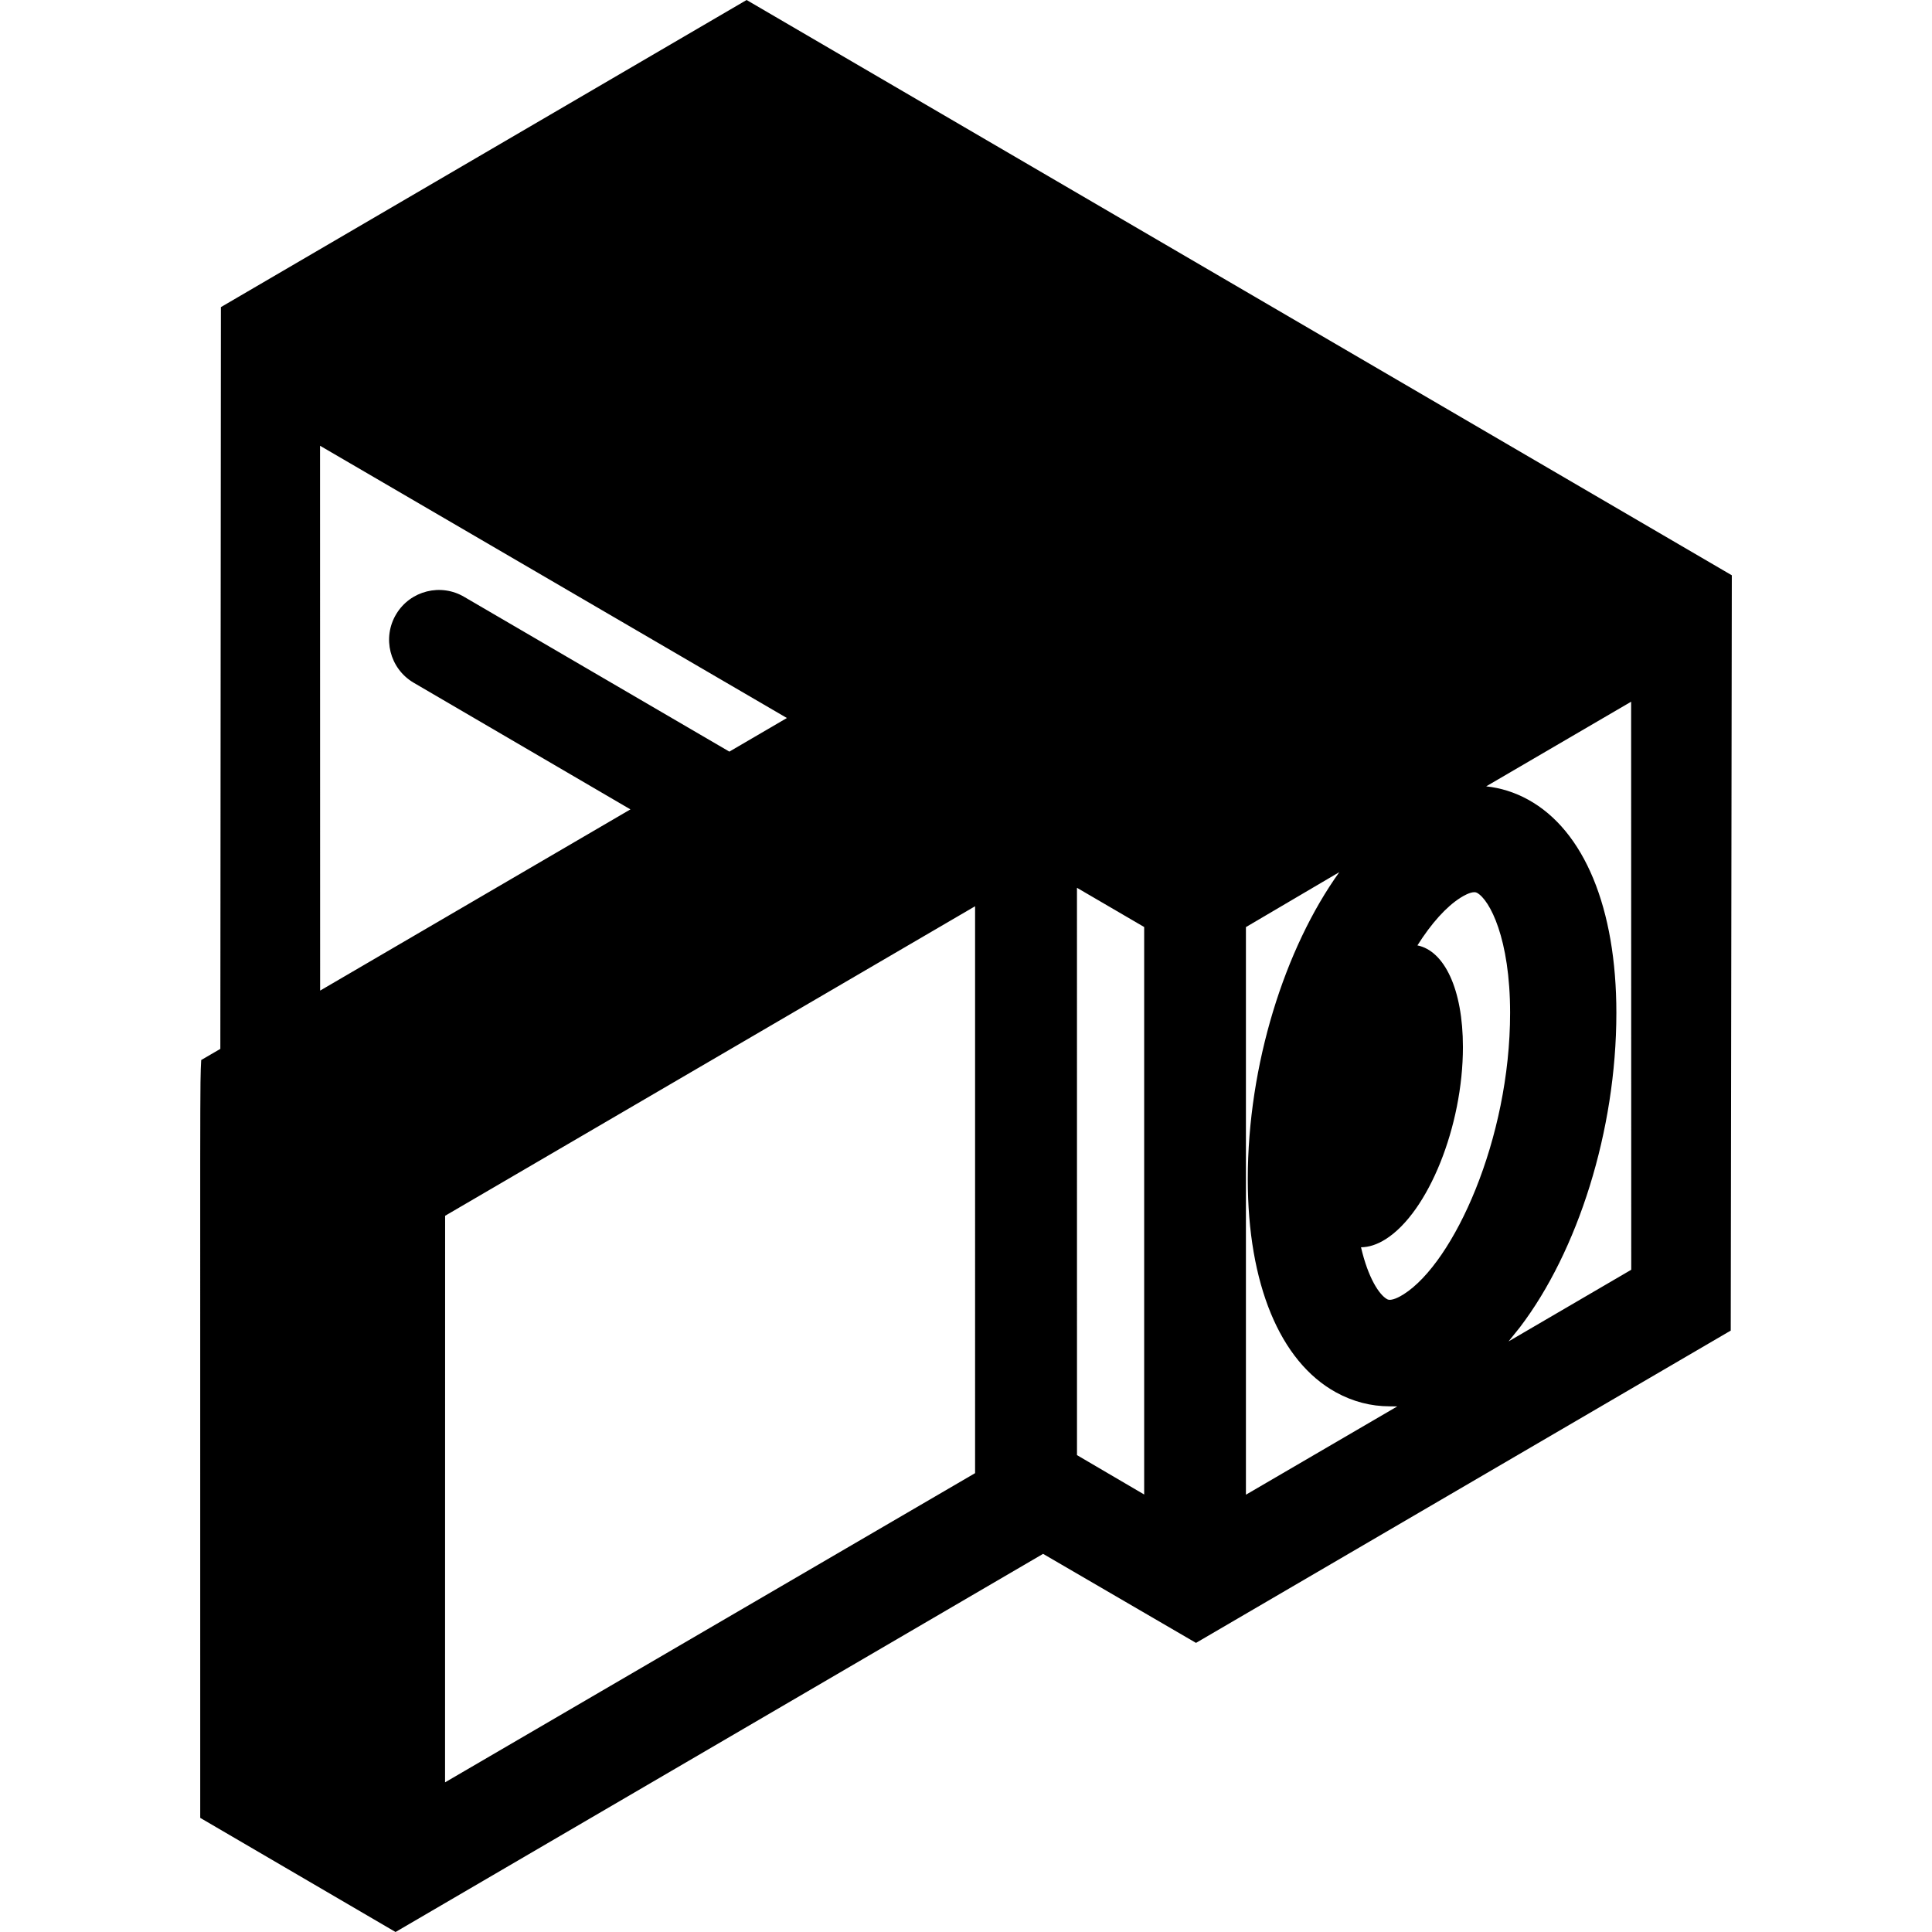
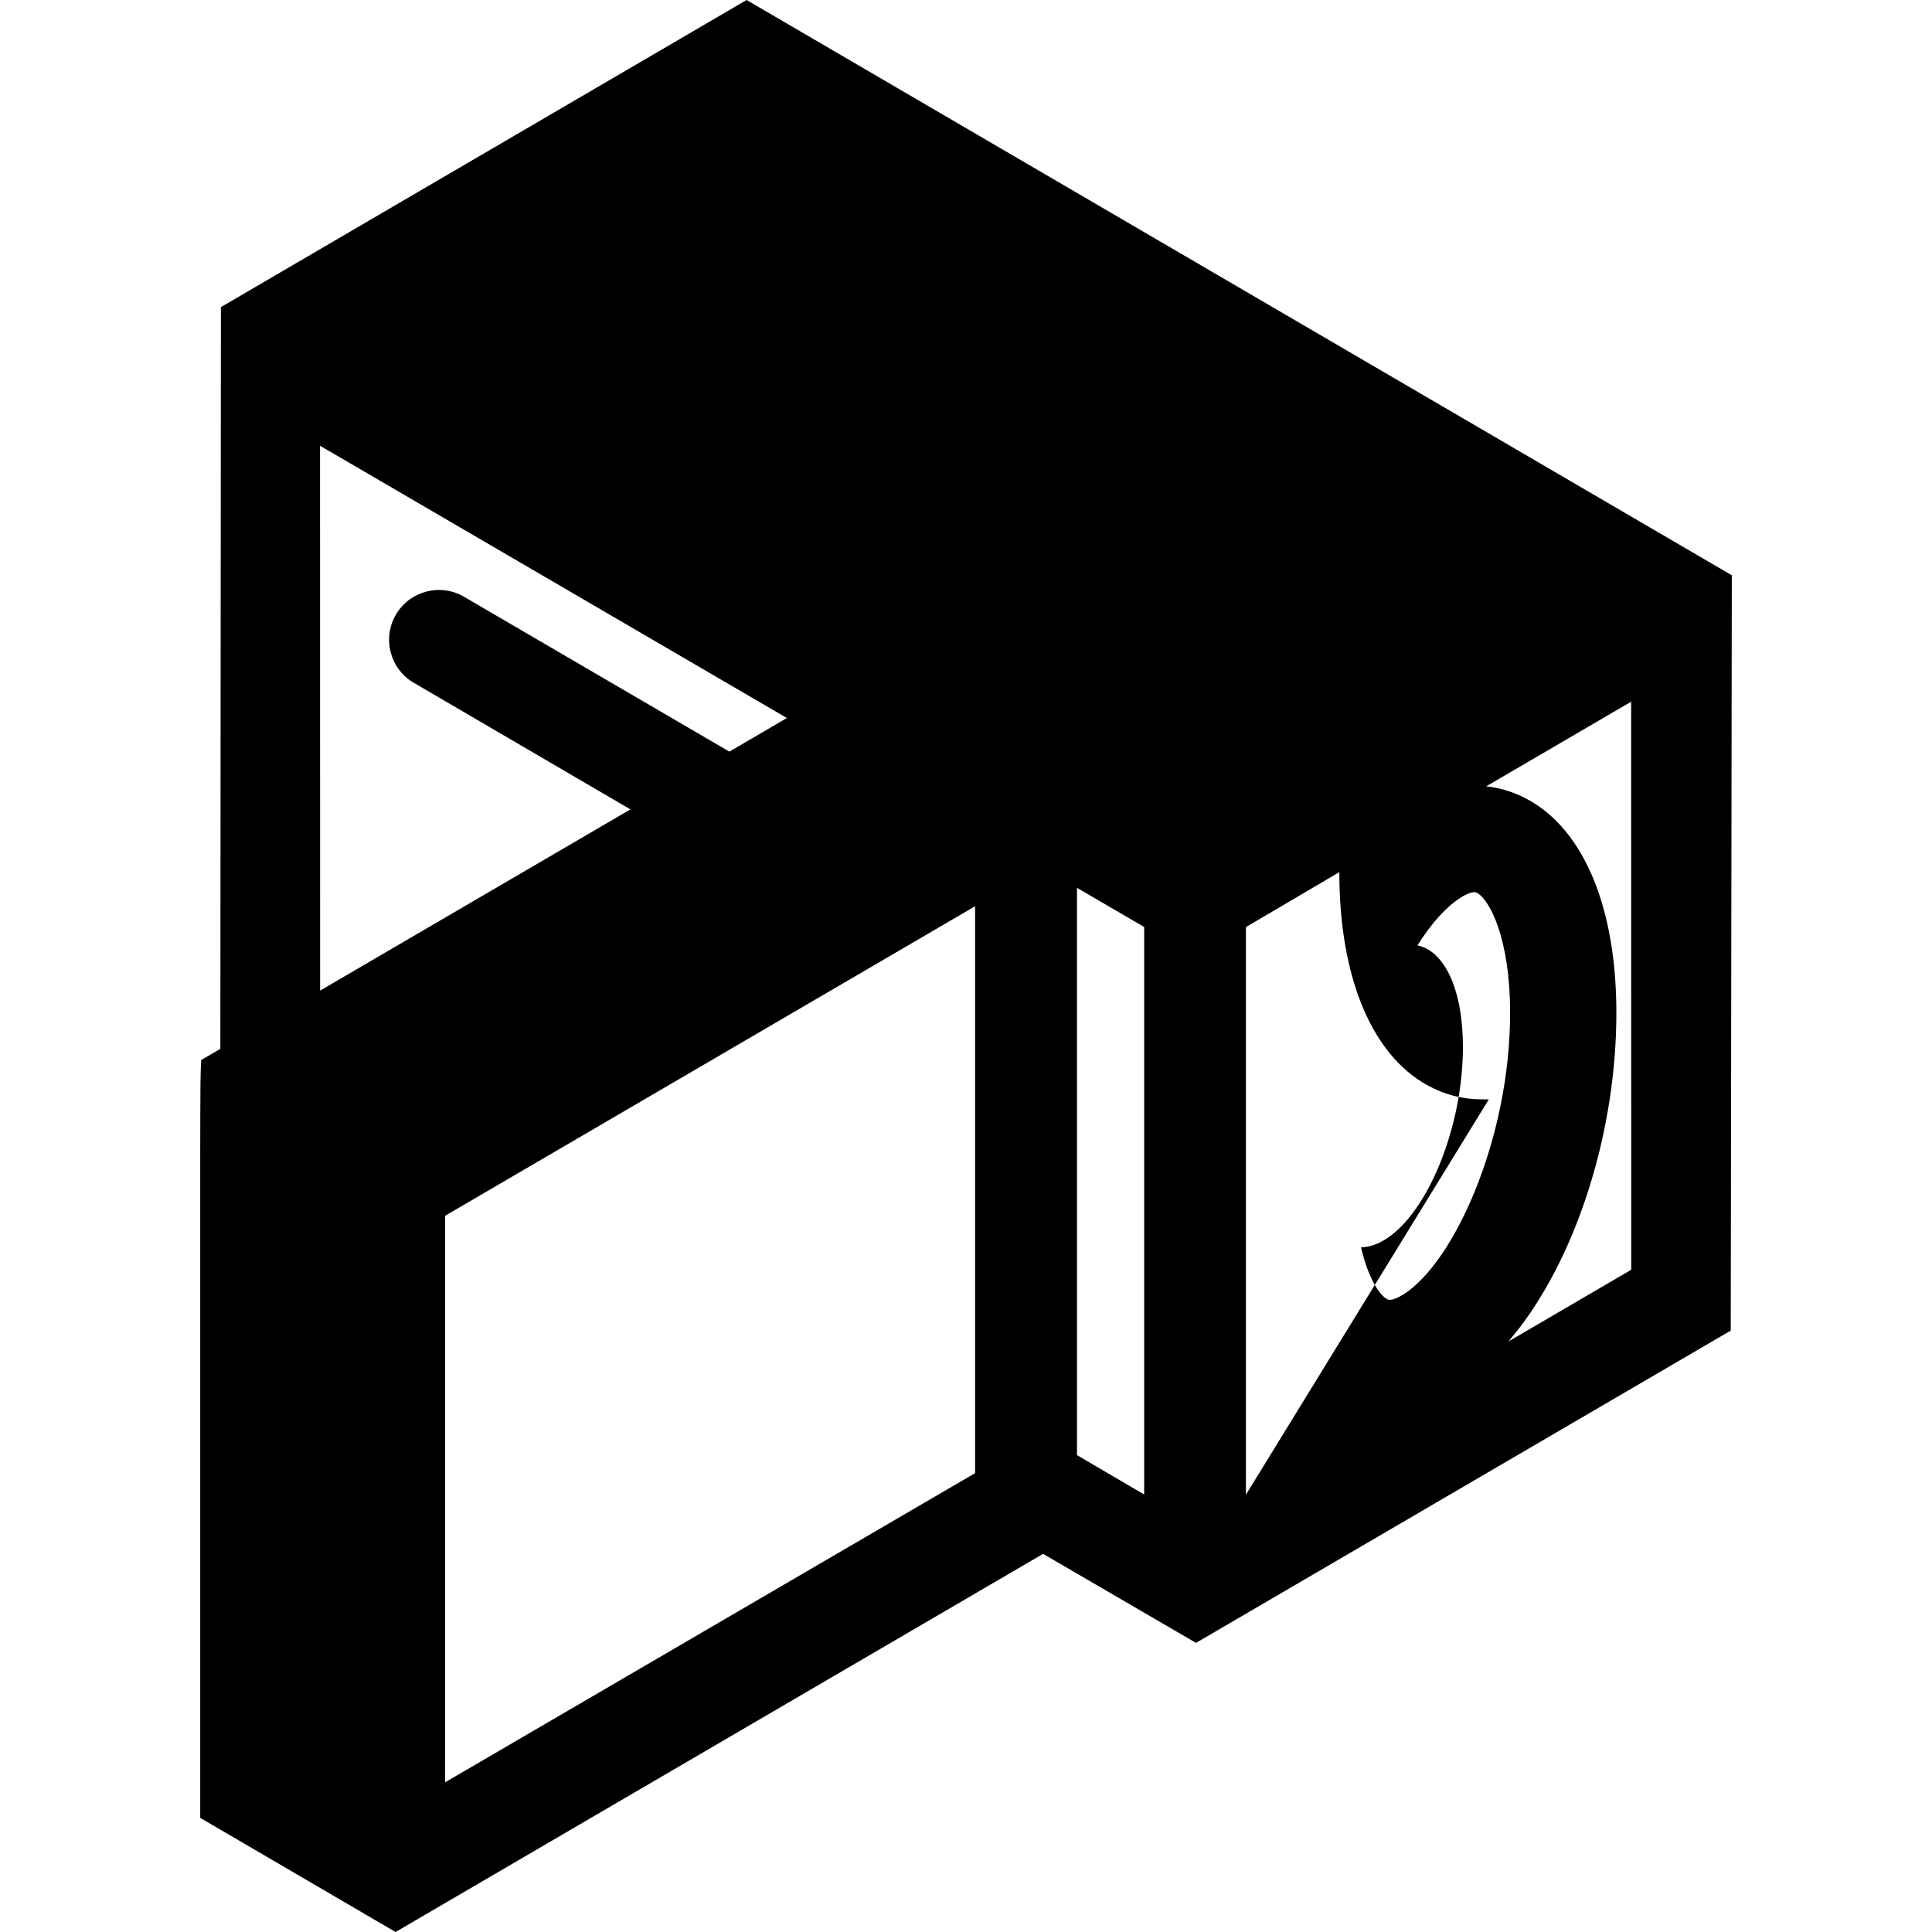
<svg xmlns="http://www.w3.org/2000/svg" fill="#000000" height="800px" width="800px" version="1.1" id="Capa_1" viewBox="0 0 290.903 290.903" xml:space="preserve">
  <g>
-     <path d="M33.261,46.243l-0.084,111.688l-2.883,1.678c-0.198,4.112-0.146-1.198-0.146,114.109l29.41,17.185l97.5-56.938   l23.025,13.405l80.517-47.023l0.162-113.726L112.417,0L33.261,46.243z M48.188,67.117l70.295,40.995l-8.663,5.06L69.939,89.898   c-3.551-2.128-8.159-0.974-10.287,2.582c-2.128,3.554-0.973,8.159,2.581,10.287l32.692,19.102l-46.724,27.288L48.188,67.117z    M146.819,221.814L67.012,268.37l0.01-85.309l79.798-46.606V221.814z M172.279,225.029l-10.115-5.929l-0.004-85.423l10.119,5.906   V225.029z M187.6,225.06v-85.466l14.064-8.276c-8.22,11.449-13.785,29.017-13.785,46.226c0,15.758,4.84,27.458,13.278,32.101   c2.557,1.406,5.282,2.106,8.07,2.106c0.054,0,1.105,0.016,1.158,0.016L187.6,225.06z M211.346,194.883   c-0.535,0.338-1.842,1.09-2.477,0.742c-1.214-0.668-2.874-3.232-3.939-7.821c1.168-0.01,2.417-0.399,3.718-1.224   c6.421-4.07,11.626-17.018,11.626-28.922c0-8.748-2.813-14.49-6.852-15.309c2.09-3.308,4.325-5.807,6.49-7.179   c0.438-0.277,1.397-0.832,2.077-0.832c0.149,0,0.285,0.027,0.399,0.09c1.93,1.062,4.99,6.908,4.99,18.08   C227.378,171.492,218.929,190.076,211.346,194.883z M245.617,191.189l-18.474,10.789l1.715-2.133   c8.681-11.406,14.52-29.554,14.52-47.337c0-15.757-4.84-27.457-13.278-32.099c-2.02-1.113-4.147-1.776-6.325-2.007l21.825-12.745   L245.617,191.189z" />
+     <path d="M33.261,46.243l-0.084,111.688l-2.883,1.678c-0.198,4.112-0.146-1.198-0.146,114.109l29.41,17.185l97.5-56.938   l23.025,13.405l80.517-47.023l0.162-113.726L112.417,0L33.261,46.243z M48.188,67.117l70.295,40.995l-8.663,5.06L69.939,89.898   c-3.551-2.128-8.159-0.974-10.287,2.582c-2.128,3.554-0.973,8.159,2.581,10.287l32.692,19.102l-46.724,27.288L48.188,67.117z    M146.819,221.814L67.012,268.37l0.01-85.309l79.798-46.606V221.814z M172.279,225.029l-10.115-5.929l-0.004-85.423l10.119,5.906   V225.029z M187.6,225.06v-85.466l14.064-8.276c0,15.758,4.84,27.458,13.278,32.101   c2.557,1.406,5.282,2.106,8.07,2.106c0.054,0,1.105,0.016,1.158,0.016L187.6,225.06z M211.346,194.883   c-0.535,0.338-1.842,1.09-2.477,0.742c-1.214-0.668-2.874-3.232-3.939-7.821c1.168-0.01,2.417-0.399,3.718-1.224   c6.421-4.07,11.626-17.018,11.626-28.922c0-8.748-2.813-14.49-6.852-15.309c2.09-3.308,4.325-5.807,6.49-7.179   c0.438-0.277,1.397-0.832,2.077-0.832c0.149,0,0.285,0.027,0.399,0.09c1.93,1.062,4.99,6.908,4.99,18.08   C227.378,171.492,218.929,190.076,211.346,194.883z M245.617,191.189l-18.474,10.789l1.715-2.133   c8.681-11.406,14.52-29.554,14.52-47.337c0-15.757-4.84-27.457-13.278-32.099c-2.02-1.113-4.147-1.776-6.325-2.007l21.825-12.745   L245.617,191.189z" />
  </g>
</svg>